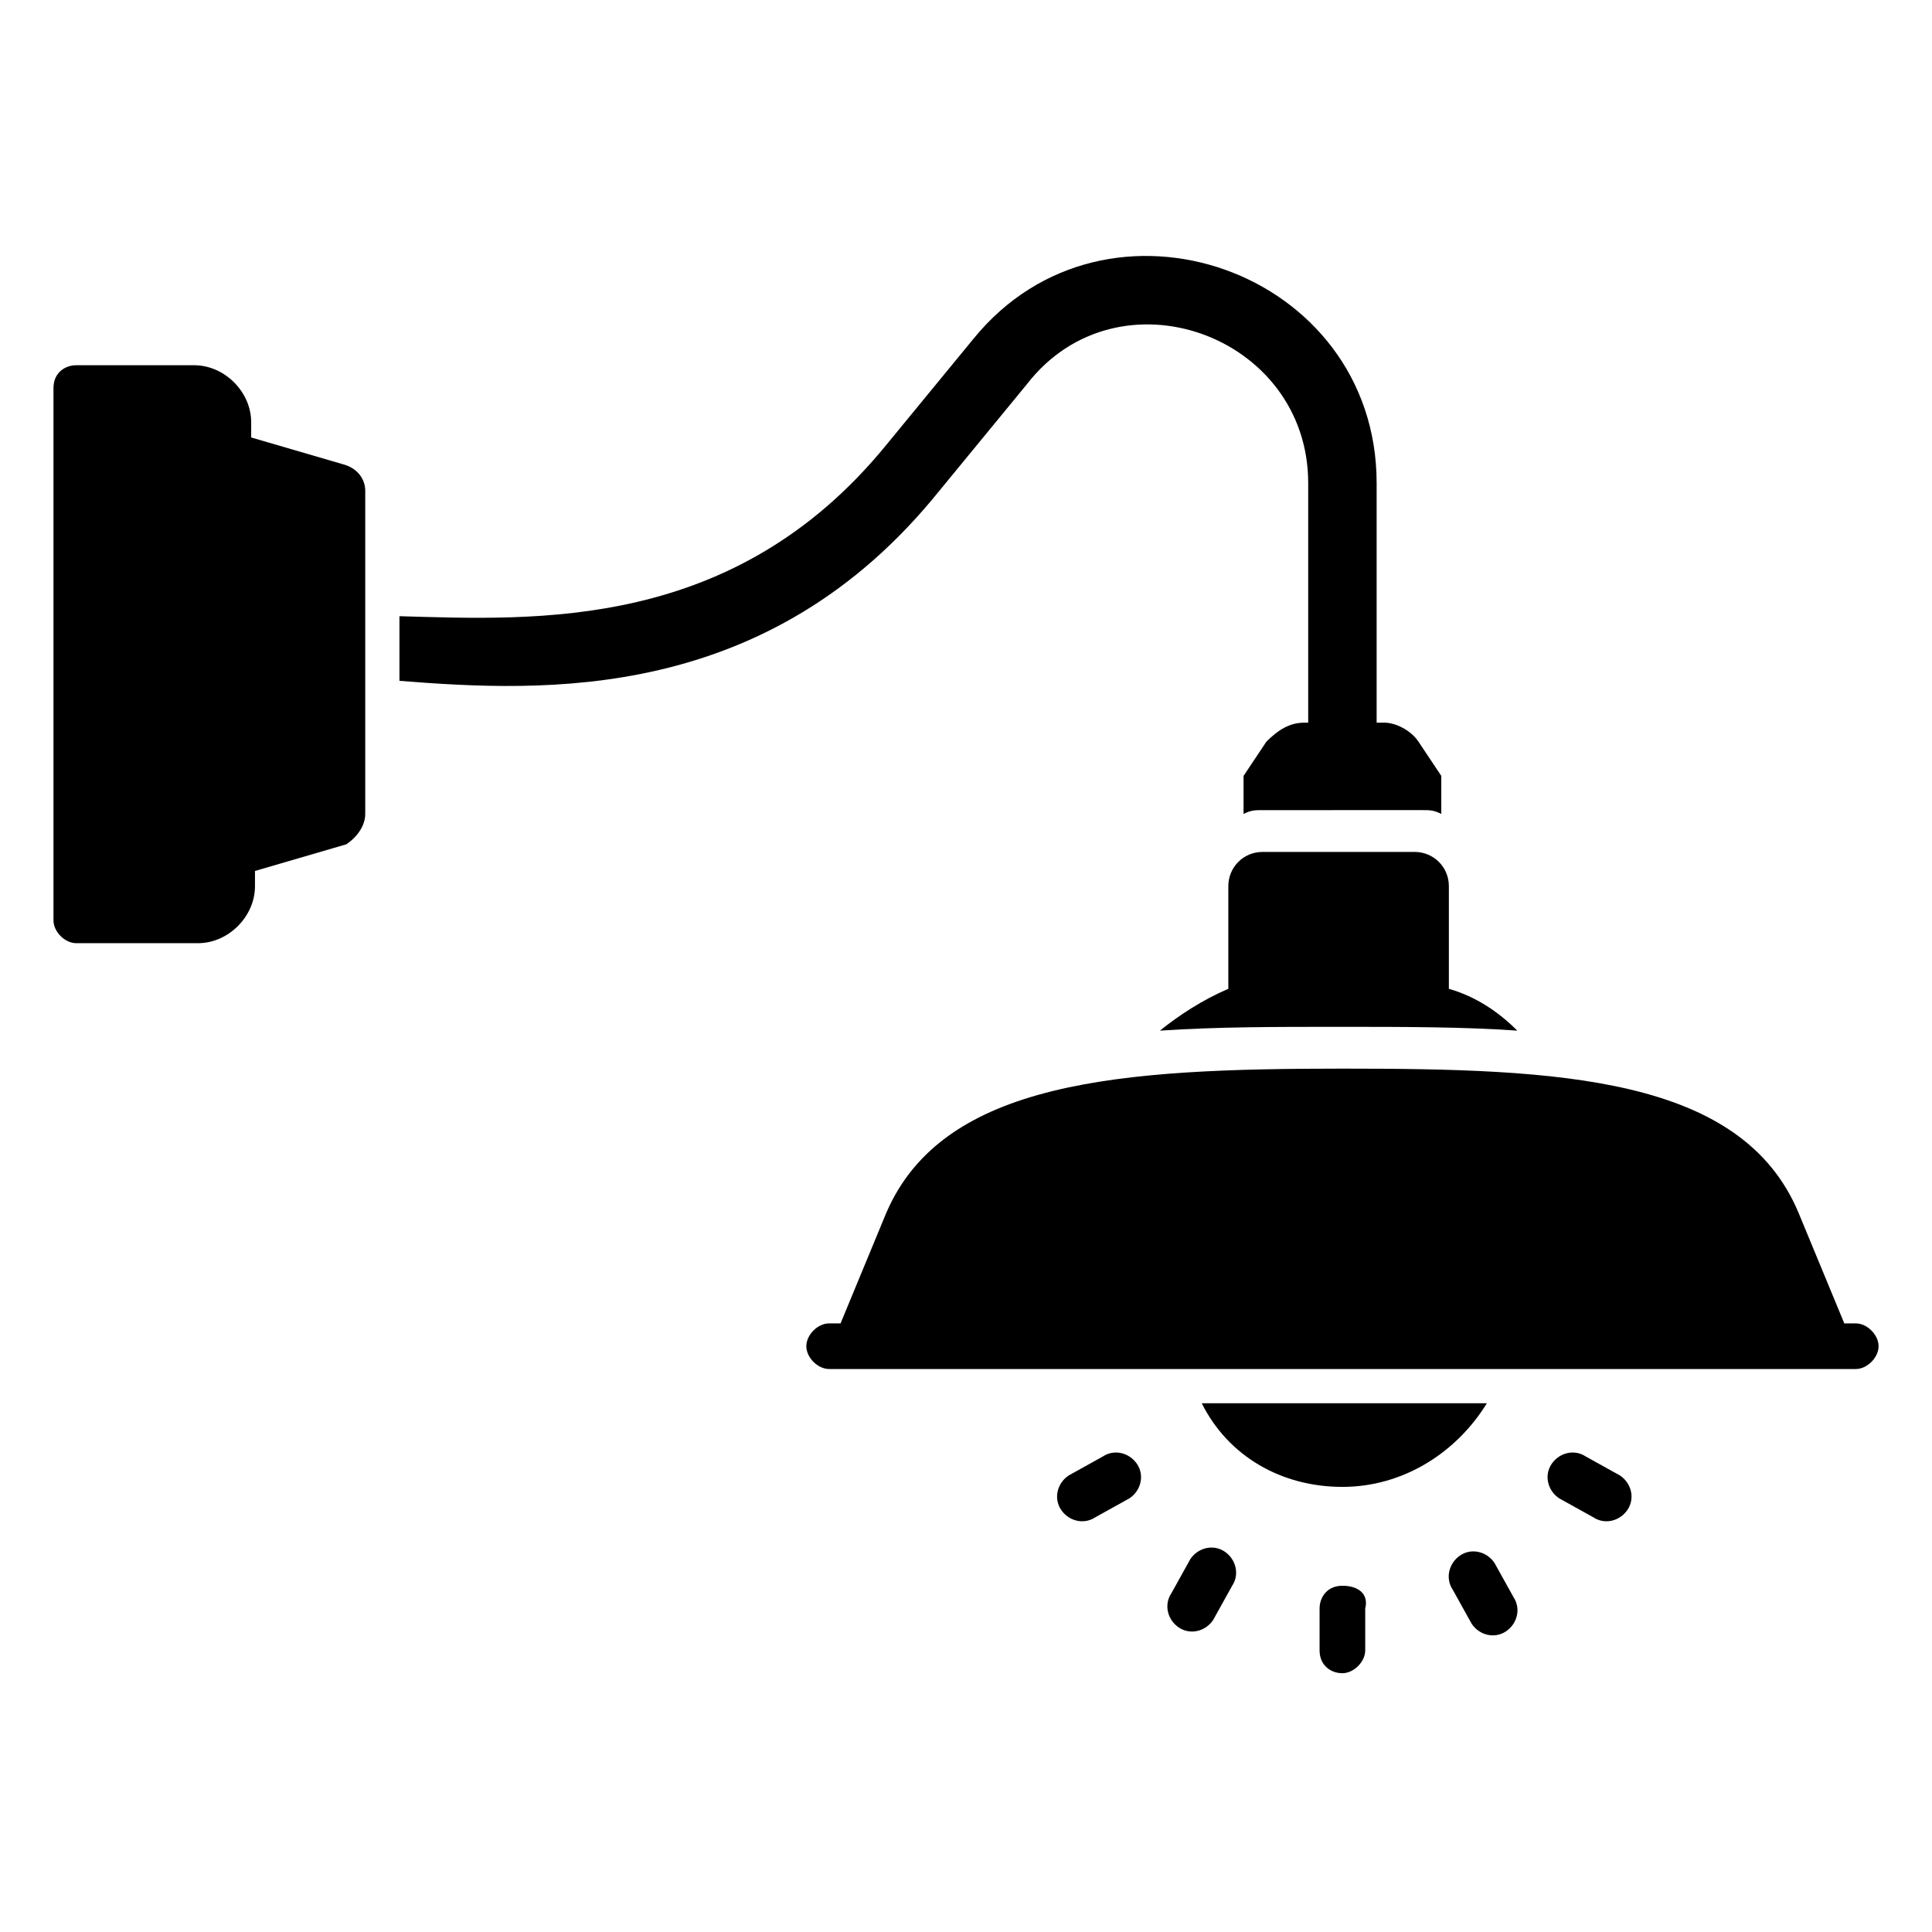
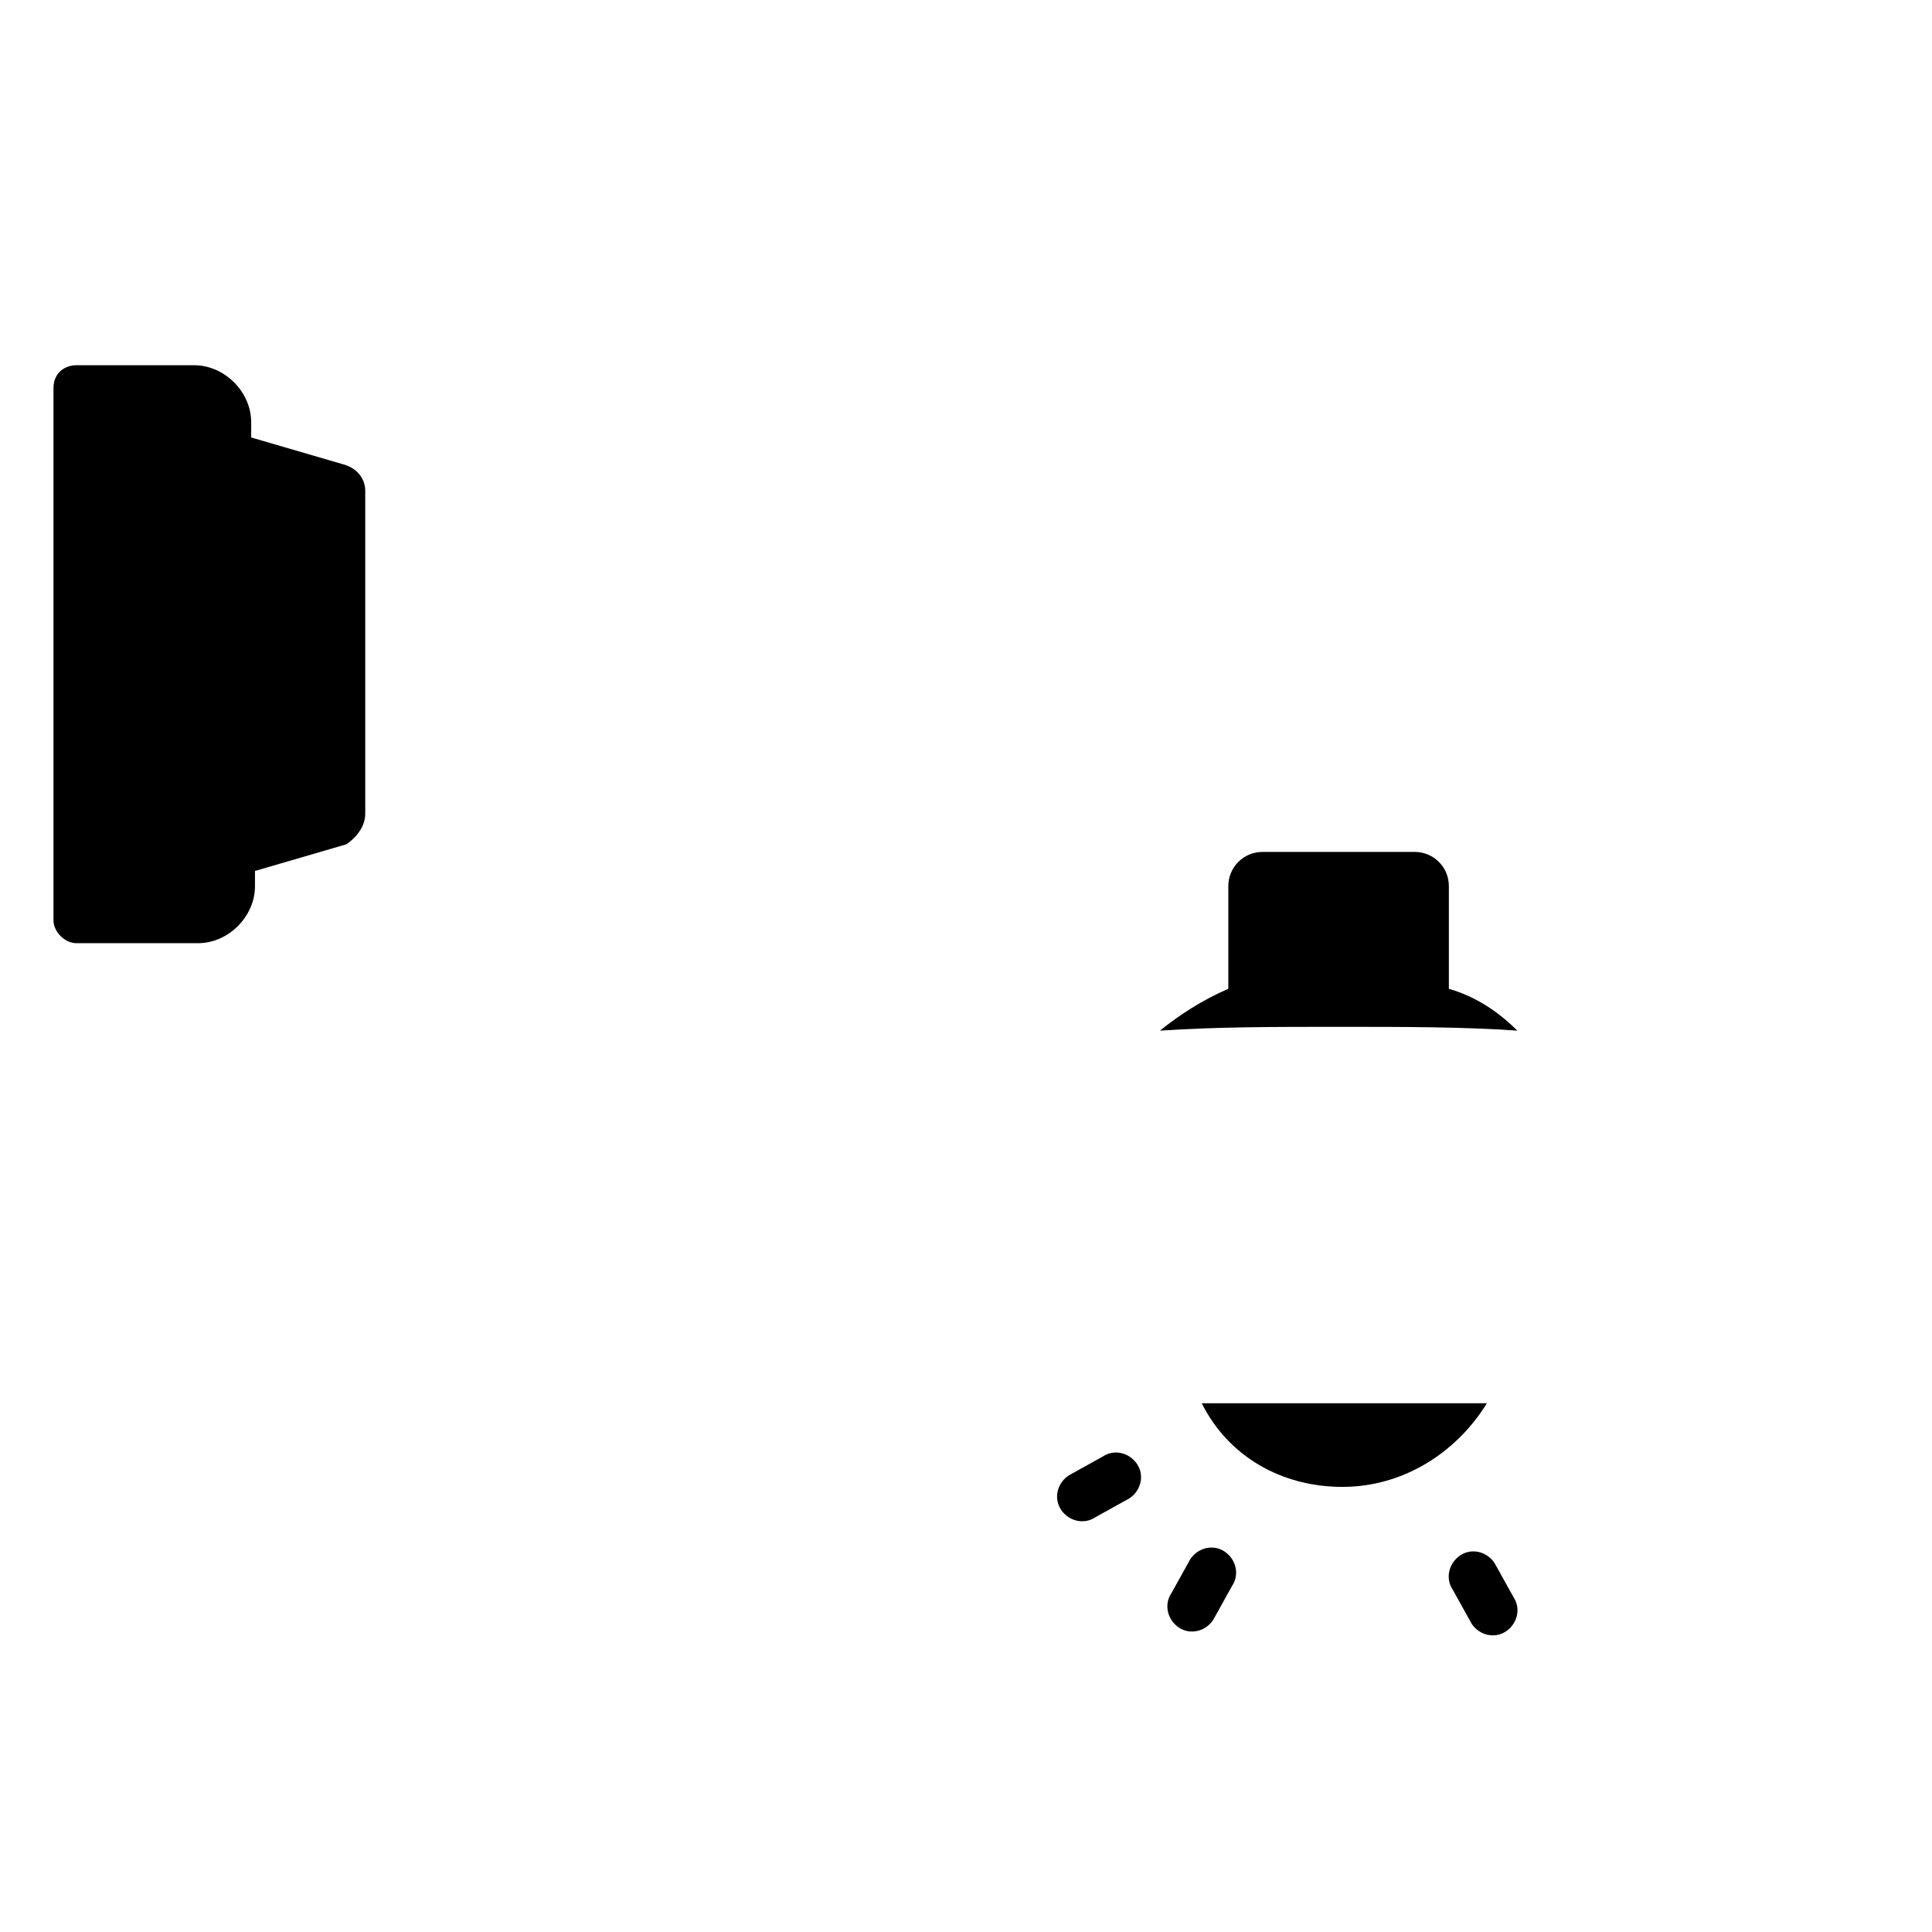
<svg xmlns="http://www.w3.org/2000/svg" fill="#000000" width="800px" height="800px" version="1.1" viewBox="144 144 512 512">
  <g>
-     <path d="m392.95 274.05 23.176-28.215c24.184-31.234 74.562-13.098 74.562 26.199v63.48h-1.008c-4.031 0-7.055 2.016-10.078 5.039l-6.047 9.07v10.078c2.016-1.008 3.023-1.008 5.039-1.008l42.324-0.004c2.016 0 3.023 0 5.039 1.008v-10.078l-6.047-9.07c-2.016-3.023-6.047-5.039-9.07-5.039h-2.016v-63.48c0-56.426-71.539-81.617-106.81-38.289l-23.176 28.215c-40.305 49.375-92.699 46.352-128.98 45.344v17.129c38.293 3.023 97.742 6.047 143.09-50.379z" />
    <path d="m478.59 369.77c-5.039 0-9.07 4.031-9.07 9.07v27.207c-7.055 3.023-13.098 7.055-18.137 11.082 15.113-1.008 30.23-1.008 47.359-1.008s33.25 0 47.359 1.008c-5.039-5.039-11.082-9.07-18.137-11.082v-27.207c0-5.039-4.031-9.07-9.07-9.07z" />
    <path d="m499.75 538.04c16.121 0 30.23-9.07 38.289-22.168h-75.57c7.051 14.105 21.16 22.168 37.281 22.168z" />
-     <path d="m635.78 494.71h-3.023l-12.09-29.223c-15.113-36.273-63.48-38.289-120.91-38.289-58.441 0-105.8 3.023-120.91 38.289l-12.09 29.223h-3.023c-3.023 0-6.047 3.023-6.047 6.047 0 3.023 3.023 6.047 6.047 6.047h272.06c3.023 0 6.047-3.023 6.047-6.047-0.004-3.023-3.027-6.047-6.051-6.047z" />
-     <path d="m499.75 564.24c-4.031 0-6.047 3.023-6.047 6.047v11.082c0 4.031 3.023 6.047 6.047 6.047 3.023 0 6.047-3.023 6.047-6.047v-11.082c1.004-4.035-2.016-6.047-6.047-6.047z" />
    <path d="m540.06 558.2c-2.016-3.023-6.047-4.031-9.07-2.016-3.023 2.016-4.031 6.047-2.016 9.07l5.039 9.07c2.016 3.023 6.047 4.031 9.07 2.016 3.023-2.016 4.031-6.047 2.016-9.07z" />
-     <path d="m573.31 535.02-9.07-5.039c-3.023-2.016-7.055-1.008-9.07 2.016-2.016 3.023-1.008 7.055 2.016 9.07l9.07 5.039c3.023 2.016 7.055 1.008 9.07-2.016 2.016-3.023 1.008-7.055-2.016-9.07z" />
    <path d="m436.27 529.98-9.07 5.039c-3.023 2.016-4.031 6.047-2.016 9.07 2.016 3.023 6.047 4.031 9.07 2.016l9.07-5.039c3.023-2.016 4.031-6.047 2.016-9.07-2.019-3.023-6.047-4.031-9.07-2.016z" />
    <path d="m468.52 555.17c-3.023-2.016-7.055-1.008-9.07 2.016l-5.039 9.07c-2.016 3.023-1.008 7.055 2.016 9.07s7.055 1.008 9.07-2.016l5.039-9.07c2.016-3.023 1.008-7.055-2.016-9.07z" />
    <path d="m234.75 266.99-24.184-7.055v-4.031c0-8.062-7.055-15.113-15.113-15.113h-31.238c-3.023 0-6.043 2.016-6.043 6.047v141.07c0 3.023 3.023 6.047 6.047 6.047h32.242c8.062 0 15.113-7.055 15.113-15.113v-4.031l24.184-7.055c3.023-2.016 5.035-5.039 5.035-8.059v-85.648c0-3.023-2.012-6.047-6.043-7.055z" />
  </g>
</svg>